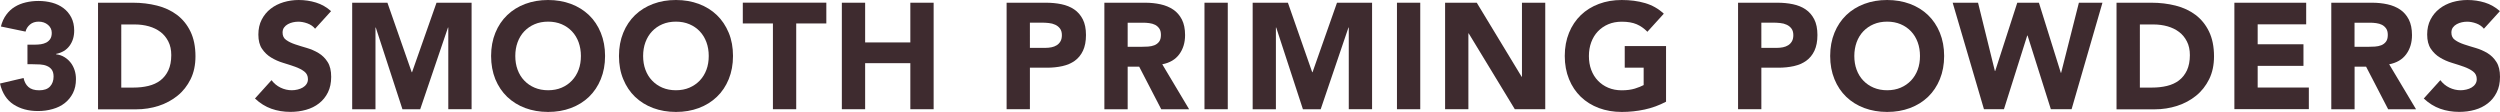
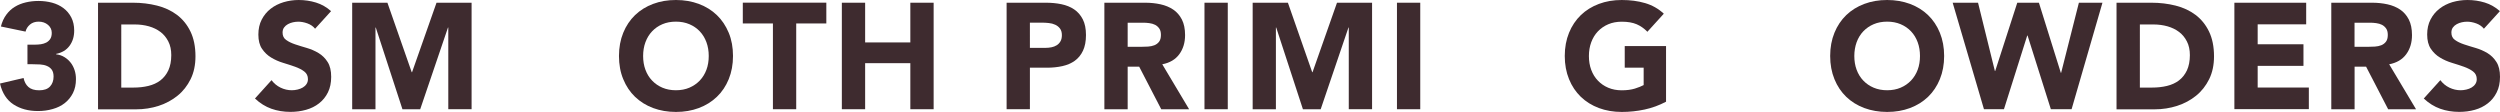
<svg xmlns="http://www.w3.org/2000/svg" version="1.1" id="レイヤー_1" x="0px" y="0px" viewBox="0 0 469 21" enable-background="new 0 0 469 21" xml:space="preserve">
  <g>
    <g>
      <path fill="#3E2B2F" d="M5.15,8.38h1.37c0.39,0,0.77-0.03,1.15-0.08c0.37-0.06,0.71-0.16,1.02-0.32C9,7.81,9.24,7.59,9.43,7.3    c0.19-0.29,0.28-0.67,0.28-1.14c0-0.6-0.24-1.1-0.71-1.5C8.52,4.26,7.94,4.06,7.25,4.06c-0.65,0-1.19,0.18-1.62,0.54    C5.2,4.96,4.92,5.4,4.79,5.93L0.17,4.97c0.22-0.87,0.56-1.6,1.01-2.21c0.45-0.61,0.98-1.11,1.6-1.48c0.62-0.38,1.3-0.65,2.06-0.83    c0.76-0.18,1.55-0.27,2.39-0.27c0.88,0,1.72,0.11,2.53,0.32c0.81,0.22,1.53,0.56,2.14,1.02c0.62,0.46,1.1,1.04,1.47,1.74    c0.36,0.7,0.55,1.52,0.55,2.48c0,1.11-0.29,2.06-0.87,2.85c-0.58,0.79-1.42,1.3-2.52,1.52v0.08c0.6,0.07,1.12,0.25,1.58,0.54    c0.46,0.28,0.84,0.63,1.16,1.04c0.32,0.41,0.56,0.89,0.73,1.41c0.17,0.53,0.25,1.08,0.25,1.67c0,1-0.19,1.87-0.57,2.62    c-0.38,0.75-0.9,1.38-1.54,1.88c-0.64,0.5-1.4,0.87-2.27,1.11C9,20.71,8.08,20.83,7.11,20.83c-1.77,0-3.3-0.41-4.58-1.24    C1.26,18.76,0.41,17.45,0,15.67l4.42-1.04c0.15,0.72,0.45,1.28,0.91,1.69c0.46,0.41,1.13,0.62,2.03,0.62    c0.91,0,1.59-0.24,2.03-0.72c0.44-0.48,0.66-1.1,0.66-1.85c0-0.56-0.12-1-0.35-1.31c-0.23-0.31-0.54-0.54-0.91-0.69    C8.42,12.21,8,12.12,7.53,12.09c-0.47-0.03-0.93-0.04-1.4-0.04H5.15V8.38z" />
      <path fill="#3E2B2F" d="M18.39,0.51h6.55c1.59,0,3.09,0.18,4.52,0.54c1.43,0.36,2.67,0.94,3.74,1.74c1.06,0.8,1.91,1.84,2.53,3.12    c0.62,1.28,0.94,2.83,0.94,4.66c0,1.62-0.3,3.04-0.91,4.28c-0.61,1.23-1.42,2.27-2.45,3.1c-1.03,0.84-2.21,1.47-3.55,1.91    c-1.34,0.43-2.75,0.65-4.23,0.65h-7.14V0.51z M22.75,16.43h2.27c1.01,0,1.95-0.1,2.81-0.31c0.87-0.21,1.62-0.55,2.25-1.03    c0.63-0.48,1.13-1.11,1.5-1.89c0.36-0.78,0.55-1.74,0.55-2.86c0-0.98-0.18-1.83-0.55-2.55c-0.36-0.72-0.85-1.32-1.47-1.79    c-0.62-0.47-1.34-0.82-2.17-1.06c-0.83-0.23-1.7-0.35-2.62-0.35h-2.57V16.43z" />
      <path fill="#3E2B2F" d="M59.11,5.39c-0.35-0.45-0.84-0.78-1.44-1c-0.61-0.22-1.18-0.32-1.72-0.32c-0.32,0-0.64,0.04-0.98,0.11    c-0.34,0.07-0.65,0.19-0.95,0.35c-0.3,0.16-0.54,0.37-0.73,0.63c-0.19,0.26-0.28,0.58-0.28,0.96c0,0.6,0.22,1.06,0.67,1.38    c0.45,0.32,1.01,0.59,1.69,0.82c0.68,0.23,1.41,0.45,2.2,0.68c0.78,0.23,1.52,0.55,2.2,0.96c0.68,0.41,1.25,0.97,1.69,1.67    c0.45,0.7,0.67,1.63,0.67,2.79c0,1.11-0.2,2.08-0.61,2.91c-0.41,0.83-0.97,1.52-1.67,2.06c-0.7,0.55-1.51,0.95-2.44,1.21    c-0.92,0.26-1.9,0.39-2.92,0.39c-1.29,0-2.48-0.2-3.58-0.59c-1.1-0.39-2.13-1.03-3.08-1.92l3.11-3.44c0.45,0.6,1.01,1.07,1.69,1.4    c0.68,0.33,1.39,0.49,2.11,0.49c0.35,0,0.71-0.04,1.08-0.13s0.69-0.21,0.98-0.38c0.29-0.17,0.52-0.38,0.7-0.65    c0.18-0.26,0.27-0.57,0.27-0.93c0-0.6-0.23-1.08-0.69-1.43c-0.46-0.35-1.03-0.64-1.72-0.89c-0.69-0.24-1.44-0.49-2.24-0.73    c-0.8-0.24-1.55-0.57-2.24-0.99c-0.69-0.41-1.26-0.96-1.72-1.64C48.7,8.5,48.47,7.6,48.47,6.49c0-1.07,0.21-2.01,0.63-2.82    c0.42-0.81,0.98-1.49,1.68-2.03c0.7-0.55,1.51-0.95,2.42-1.23C54.12,0.14,55.06,0,56.03,0c1.12,0,2.2,0.16,3.25,0.48    c1.04,0.32,1.99,0.86,2.83,1.61L59.11,5.39z" />
      <path fill="#3E2B2F" d="M66.08,0.51h6.6l4.56,13.04h0.06l4.59-13.04h6.58v19.98H84.1V5.17h-0.06l-5.21,15.33h-3.33L70.5,5.17    h-0.06v15.33h-4.37V0.51z" />
-       <path fill="#3E2B2F" d="M92.13,10.5c0-1.6,0.27-3.05,0.8-4.35c0.53-1.3,1.27-2.4,2.23-3.32c0.95-0.91,2.08-1.61,3.39-2.1    C99.85,0.25,101.27,0,102.82,0c1.55,0,2.98,0.25,4.28,0.73c1.31,0.49,2.43,1.19,3.39,2.1c0.95,0.91,1.69,2.02,2.22,3.32    c0.53,1.3,0.8,2.75,0.8,4.35c0,1.6-0.27,3.05-0.8,4.35c-0.53,1.3-1.27,2.4-2.22,3.32c-0.95,0.91-2.08,1.61-3.39,2.1    c-1.31,0.49-2.73,0.73-4.28,0.73c-1.55,0-2.98-0.25-4.28-0.73c-1.31-0.49-2.43-1.19-3.39-2.1c-0.95-0.91-1.69-2.02-2.23-3.32    C92.4,13.55,92.13,12.1,92.13,10.5z M96.67,10.5c0,0.94,0.14,1.8,0.43,2.58c0.29,0.78,0.7,1.46,1.25,2.03    c0.54,0.57,1.19,1.02,1.95,1.34c0.76,0.32,1.6,0.48,2.53,0.48c0.93,0,1.78-0.16,2.53-0.48c0.76-0.32,1.4-0.77,1.94-1.34    c0.54-0.57,0.96-1.25,1.25-2.03c0.29-0.78,0.43-1.64,0.43-2.58c0-0.92-0.15-1.78-0.43-2.57c-0.29-0.79-0.7-1.47-1.25-2.05    c-0.54-0.57-1.19-1.02-1.94-1.34c-0.76-0.32-1.6-0.48-2.53-0.48c-0.93,0-1.78,0.16-2.53,0.48c-0.76,0.32-1.4,0.77-1.95,1.34    c-0.54,0.57-0.96,1.26-1.25,2.05C96.81,8.72,96.67,9.58,96.67,10.5z" />
      <path fill="#3E2B2F" d="M116.12,10.5c0-1.6,0.27-3.05,0.8-4.35c0.53-1.3,1.27-2.4,2.22-3.32c0.95-0.91,2.08-1.61,3.39-2.1    c1.31-0.49,2.73-0.73,4.28-0.73c1.55,0,2.98,0.25,4.28,0.73c1.31,0.49,2.44,1.19,3.39,2.1c0.95,0.91,1.69,2.02,2.23,3.32    s0.8,2.75,0.8,4.35c0,1.6-0.27,3.05-0.8,4.35s-1.27,2.4-2.23,3.32c-0.95,0.91-2.08,1.61-3.39,2.1c-1.31,0.49-2.73,0.73-4.28,0.73    c-1.55,0-2.98-0.25-4.28-0.73c-1.31-0.49-2.43-1.19-3.39-2.1c-0.95-0.91-1.69-2.02-2.22-3.32    C116.38,13.55,116.12,12.1,116.12,10.5z M120.65,10.5c0,0.94,0.14,1.8,0.43,2.58c0.29,0.78,0.7,1.46,1.25,2.03    c0.54,0.57,1.19,1.02,1.94,1.34c0.76,0.32,1.6,0.48,2.53,0.48c0.93,0,1.78-0.16,2.53-0.48s1.4-0.77,1.95-1.34    c0.54-0.57,0.96-1.25,1.25-2.03c0.29-0.78,0.43-1.64,0.43-2.58c0-0.92-0.14-1.78-0.43-2.57c-0.29-0.79-0.7-1.47-1.25-2.05    c-0.54-0.57-1.19-1.02-1.95-1.34c-0.76-0.32-1.6-0.48-2.53-0.48c-0.93,0-1.78,0.16-2.53,0.48c-0.76,0.32-1.4,0.77-1.94,1.34    c-0.54,0.57-0.96,1.26-1.25,2.05C120.79,8.72,120.65,9.58,120.65,10.5z" />
      <path fill="#3E2B2F" d="M145,4.4h-5.65v-3.9h15.67v3.9h-5.65v16.09H145V4.4z" />
      <path fill="#3E2B2F" d="M157.93,0.51h4.37v7.45h8.48V0.51h4.37v19.98h-4.37v-8.64h-8.48v8.64h-4.37V0.51z" />
      <path fill="#3E2B2F" d="M188.85,0.51h7.36c1.03,0,2,0.09,2.91,0.28c0.91,0.19,1.71,0.51,2.39,0.97c0.68,0.46,1.22,1.08,1.62,1.86    c0.4,0.78,0.6,1.76,0.6,2.95c0,1.17-0.19,2.15-0.56,2.94c-0.37,0.79-0.89,1.42-1.54,1.89c-0.65,0.47-1.43,0.8-2.32,1    c-0.9,0.2-1.87,0.3-2.91,0.3h-3.19v7.79h-4.37V0.51z M193.22,8.98h2.91c0.39,0,0.77-0.04,1.13-0.11c0.36-0.07,0.69-0.2,0.98-0.38    c0.29-0.18,0.52-0.42,0.7-0.73c0.18-0.31,0.27-0.7,0.27-1.17c0-0.51-0.12-0.92-0.35-1.23c-0.23-0.31-0.53-0.55-0.9-0.72    c-0.36-0.17-0.77-0.28-1.22-0.32c-0.45-0.05-0.88-0.07-1.29-0.07h-2.24V8.98z" />
      <path fill="#3E2B2F" d="M207.18,0.51h7.67c1.01,0,1.96,0.1,2.87,0.3c0.9,0.2,1.7,0.53,2.38,0.99c0.68,0.46,1.22,1.08,1.62,1.86    c0.4,0.78,0.6,1.76,0.6,2.92c0,1.41-0.36,2.61-1.09,3.6c-0.73,0.99-1.79,1.61-3.19,1.88l5.04,8.44h-5.23l-4.14-7.99h-2.16v7.99    h-4.37V0.51z M211.55,8.78h2.57c0.39,0,0.81-0.01,1.25-0.04c0.44-0.03,0.83-0.11,1.19-0.25c0.35-0.14,0.65-0.36,0.88-0.66    c0.23-0.3,0.35-0.72,0.35-1.27c0-0.51-0.1-0.91-0.31-1.21c-0.21-0.3-0.47-0.53-0.78-0.69c-0.32-0.16-0.68-0.27-1.09-0.32    c-0.41-0.06-0.81-0.08-1.2-0.08h-2.86V8.78z" />
      <path fill="#3E2B2F" d="M225.96,0.51h4.37v19.98h-4.37V0.51z" />
      <path fill="#3E2B2F" d="M235,0.51h6.61l4.56,13.04h0.06l4.59-13.04h6.58v19.98h-4.37V5.17h-0.06l-5.21,15.33h-3.33l-5.01-15.33    h-0.06v15.33H235V0.51z" />
      <path fill="#3E2B2F" d="M262.07,0.51h4.37v19.98h-4.37V0.51z" />
-       <path fill="#3E2B2F" d="M271.11,0.51h5.93l8.42,13.89h0.06V0.51h4.37v19.98h-5.71l-8.65-14.23h-0.06v14.23h-4.37V0.51z" />
      <path fill="#3E2B2F" d="M312.55,19.08c-1.29,0.68-2.63,1.17-4.03,1.47c-1.4,0.3-2.83,0.45-4.28,0.45c-1.55,0-2.98-0.25-4.28-0.73    c-1.31-0.49-2.44-1.19-3.39-2.1c-0.95-0.91-1.69-2.02-2.22-3.32c-0.53-1.3-0.8-2.75-0.8-4.35c0-1.6,0.27-3.05,0.8-4.35    c0.53-1.3,1.27-2.4,2.22-3.32c0.95-0.91,2.08-1.61,3.39-2.1c1.31-0.49,2.73-0.73,4.28-0.73c1.59,0,3.05,0.19,4.38,0.58    c1.33,0.39,2.5,1.05,3.51,1.99l-3.08,3.39c-0.6-0.62-1.27-1.09-2.01-1.41c-0.75-0.32-1.68-0.48-2.8-0.48    c-0.93,0-1.78,0.16-2.53,0.48c-0.76,0.32-1.4,0.77-1.95,1.34c-0.54,0.57-0.96,1.26-1.25,2.05c-0.29,0.79-0.43,1.65-0.43,2.57    c0,0.94,0.14,1.8,0.43,2.58c0.29,0.78,0.7,1.46,1.25,2.03c0.54,0.57,1.19,1.02,1.95,1.34s1.6,0.48,2.53,0.48    c0.95,0,1.77-0.11,2.46-0.32c0.69-0.22,1.24-0.44,1.65-0.66V12.7h-3.55V8.64h7.75V19.08z" />
-       <path fill="#3E2B2F" d="M326.07,0.51h7.36c1.03,0,2,0.09,2.91,0.28c0.91,0.19,1.71,0.51,2.39,0.97c0.68,0.46,1.22,1.08,1.62,1.86    c0.4,0.78,0.6,1.76,0.6,2.95c0,1.17-0.19,2.15-0.56,2.94c-0.37,0.79-0.89,1.42-1.54,1.89c-0.65,0.47-1.43,0.8-2.32,1    c-0.9,0.2-1.87,0.3-2.91,0.3h-3.19v7.79h-4.37V0.51z M330.44,8.98h2.91c0.39,0,0.77-0.04,1.13-0.11c0.36-0.07,0.69-0.2,0.98-0.38    c0.29-0.18,0.52-0.42,0.7-0.73c0.18-0.31,0.27-0.7,0.27-1.17c0-0.51-0.12-0.92-0.35-1.23c-0.23-0.31-0.53-0.55-0.9-0.72    c-0.36-0.17-0.77-0.28-1.22-0.32c-0.45-0.05-0.88-0.07-1.29-0.07h-2.24V8.98z" />
      <path fill="#3E2B2F" d="M343.34,10.5c0-1.6,0.27-3.05,0.8-4.35s1.27-2.4,2.22-3.32c0.95-0.91,2.08-1.61,3.39-2.1    c1.31-0.49,2.73-0.73,4.28-0.73c1.55,0,2.98,0.25,4.28,0.73c1.31,0.49,2.44,1.19,3.39,2.1c0.95,0.91,1.69,2.02,2.22,3.32    s0.8,2.75,0.8,4.35c0,1.6-0.27,3.05-0.8,4.35s-1.27,2.4-2.22,3.32c-0.95,0.91-2.08,1.61-3.39,2.1c-1.31,0.49-2.73,0.73-4.28,0.73    c-1.55,0-2.98-0.25-4.28-0.73c-1.31-0.49-2.44-1.19-3.39-2.1c-0.95-0.91-1.69-2.02-2.22-3.32S343.34,12.1,343.34,10.5z     M347.87,10.5c0,0.94,0.14,1.8,0.43,2.58c0.29,0.78,0.7,1.46,1.25,2.03c0.54,0.57,1.19,1.02,1.95,1.34    c0.76,0.32,1.6,0.48,2.53,0.48c0.93,0,1.78-0.16,2.53-0.48c0.76-0.32,1.4-0.77,1.95-1.34c0.54-0.57,0.96-1.25,1.25-2.03    c0.29-0.78,0.43-1.64,0.43-2.58c0-0.92-0.14-1.78-0.43-2.57c-0.29-0.79-0.7-1.47-1.25-2.05c-0.54-0.57-1.19-1.02-1.95-1.34    c-0.76-0.32-1.6-0.48-2.53-0.48c-0.93,0-1.78,0.16-2.53,0.48c-0.76,0.32-1.4,0.77-1.95,1.34c-0.54,0.57-0.96,1.26-1.25,2.05    C348.02,8.72,347.87,9.58,347.87,10.5z" />
      <path fill="#3E2B2F" d="M366.32,0.51h4.76l3.16,12.81h0.06l4.14-12.81h4.06l4.11,13.15h0.06l3.33-13.15h4.42l-5.79,19.98h-3.89    l-4.37-13.83h-0.06l-4.37,13.83h-3.75L366.32,0.51z" />
      <path fill="#3E2B2F" d="M397.07,0.51h6.55c1.59,0,3.09,0.18,4.52,0.54c1.43,0.36,2.67,0.94,3.74,1.74    c1.06,0.8,1.91,1.84,2.53,3.12c0.62,1.28,0.94,2.83,0.94,4.66c0,1.62-0.3,3.04-0.91,4.28c-0.61,1.23-1.42,2.27-2.45,3.1    c-1.03,0.84-2.21,1.47-3.56,1.91c-1.34,0.43-2.75,0.65-4.23,0.65h-7.14V0.51z M401.44,16.43h2.27c1.01,0,1.94-0.1,2.81-0.31    c0.87-0.21,1.62-0.55,2.25-1.03c0.63-0.48,1.13-1.11,1.5-1.89c0.36-0.78,0.55-1.74,0.55-2.86c0-0.98-0.18-1.83-0.55-2.55    c-0.36-0.72-0.85-1.32-1.47-1.79c-0.62-0.47-1.34-0.82-2.17-1.06c-0.83-0.23-1.7-0.35-2.62-0.35h-2.57V16.43z" />
      <path fill="#3E2B2F" d="M419.18,0.51h13.46v4.06h-9.1V8.3h8.59v4.06h-8.59v4.06h9.6v4.06h-13.97V0.51z" />
      <path fill="#3E2B2F" d="M437.35,0.51h7.67c1.01,0,1.96,0.1,2.87,0.3c0.9,0.2,1.7,0.53,2.38,0.99c0.68,0.46,1.22,1.08,1.62,1.86    c0.4,0.78,0.6,1.76,0.6,2.92c0,1.41-0.36,2.61-1.09,3.6c-0.73,0.99-1.79,1.61-3.19,1.88l5.04,8.44h-5.23l-4.14-7.99h-2.16v7.99    h-4.37V0.51z M441.71,8.78h2.57c0.39,0,0.81-0.01,1.25-0.04c0.44-0.03,0.83-0.11,1.19-0.25c0.35-0.14,0.65-0.36,0.88-0.66    c0.23-0.3,0.35-0.72,0.35-1.27c0-0.51-0.1-0.91-0.31-1.21c-0.21-0.3-0.47-0.53-0.78-0.69c-0.32-0.16-0.68-0.27-1.09-0.32    c-0.41-0.06-0.81-0.08-1.2-0.08h-2.86V8.78z" />
      <path fill="#3E2B2F" d="M465.98,5.39c-0.36-0.45-0.84-0.78-1.44-1c-0.61-0.22-1.18-0.32-1.72-0.32c-0.32,0-0.64,0.04-0.98,0.11    c-0.34,0.07-0.65,0.19-0.95,0.35c-0.3,0.16-0.54,0.37-0.73,0.63c-0.19,0.26-0.28,0.58-0.28,0.96c0,0.6,0.22,1.06,0.67,1.38    s1.01,0.59,1.69,0.82c0.68,0.23,1.41,0.45,2.2,0.68c0.78,0.23,1.51,0.55,2.2,0.96c0.68,0.41,1.25,0.97,1.69,1.67    c0.45,0.7,0.67,1.63,0.67,2.79c0,1.11-0.2,2.08-0.62,2.91c-0.41,0.83-0.97,1.52-1.67,2.06c-0.7,0.55-1.51,0.95-2.43,1.21    c-0.92,0.26-1.9,0.39-2.92,0.39c-1.29,0-2.48-0.2-3.58-0.59c-1.1-0.39-2.13-1.03-3.08-1.92l3.11-3.44c0.45,0.6,1.01,1.07,1.69,1.4    c0.68,0.33,1.39,0.49,2.11,0.49c0.35,0,0.71-0.04,1.08-0.13c0.36-0.08,0.69-0.21,0.98-0.38c0.29-0.17,0.52-0.38,0.7-0.65    c0.18-0.26,0.27-0.57,0.27-0.93c0-0.6-0.23-1.08-0.69-1.43c-0.46-0.35-1.03-0.64-1.72-0.89c-0.69-0.24-1.44-0.49-2.24-0.73    c-0.8-0.24-1.55-0.57-2.24-0.99c-0.69-0.41-1.26-0.96-1.72-1.64c-0.46-0.68-0.69-1.57-0.69-2.68c0-1.07,0.21-2.01,0.63-2.82    c0.42-0.81,0.98-1.49,1.68-2.03c0.7-0.55,1.51-0.95,2.42-1.23C460.99,0.14,461.93,0,462.9,0c1.12,0,2.2,0.16,3.25,0.48    c1.04,0.32,1.99,0.86,2.83,1.61L465.98,5.39z" />
    </g>
  </g>
  <g>
</g>
  <g>
</g>
  <g>
</g>
  <g>
</g>
  <g>
</g>
  <g>
</g>
  <g>
</g>
  <g>
</g>
  <g>
</g>
  <g>
</g>
  <g>
</g>
  <g>
</g>
  <g>
</g>
  <g>
</g>
  <g>
</g>
</svg>